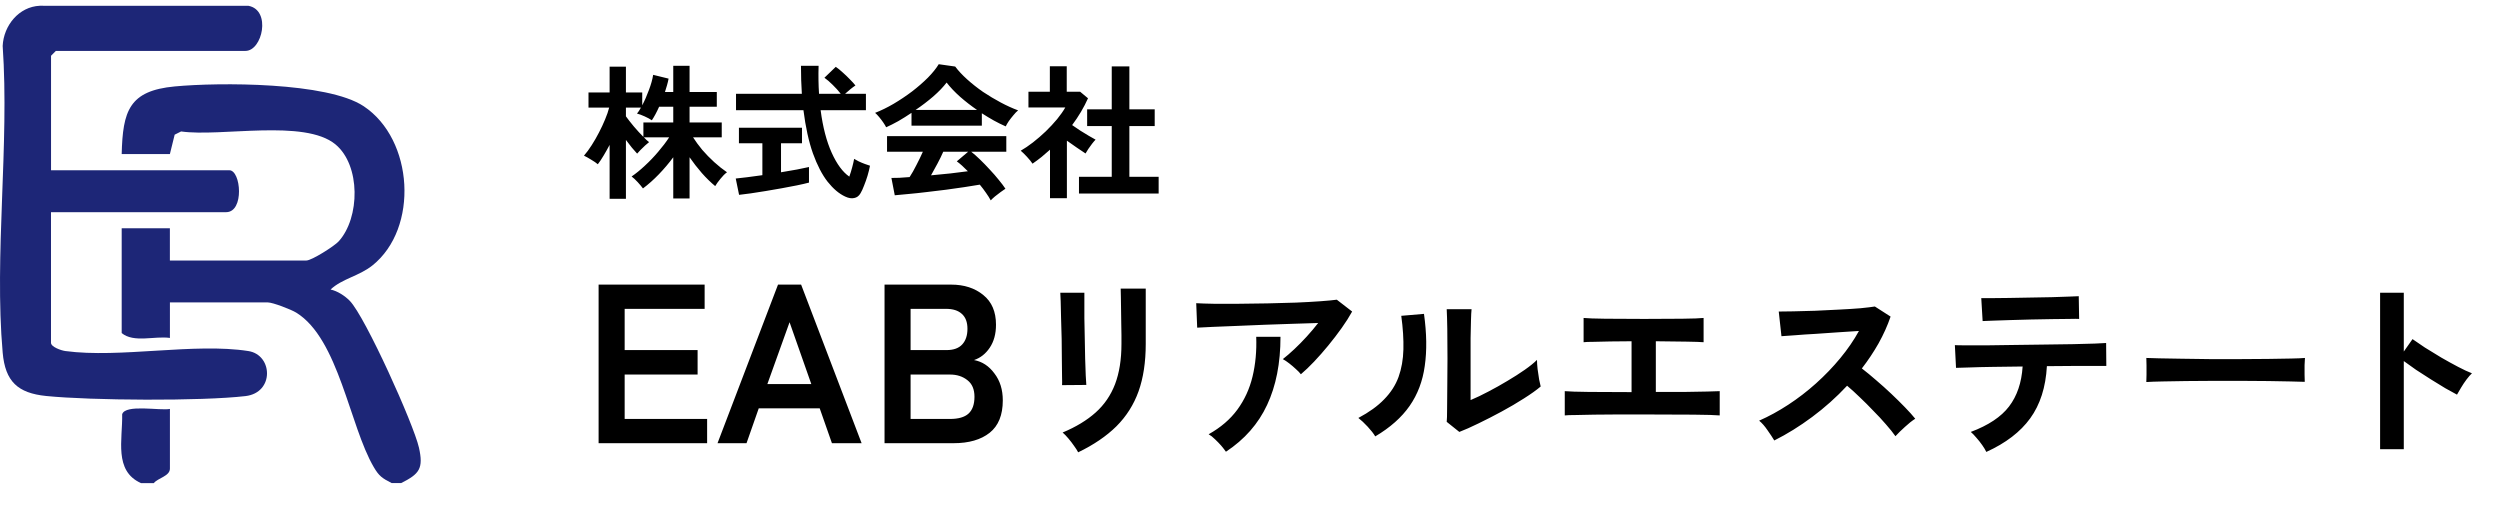
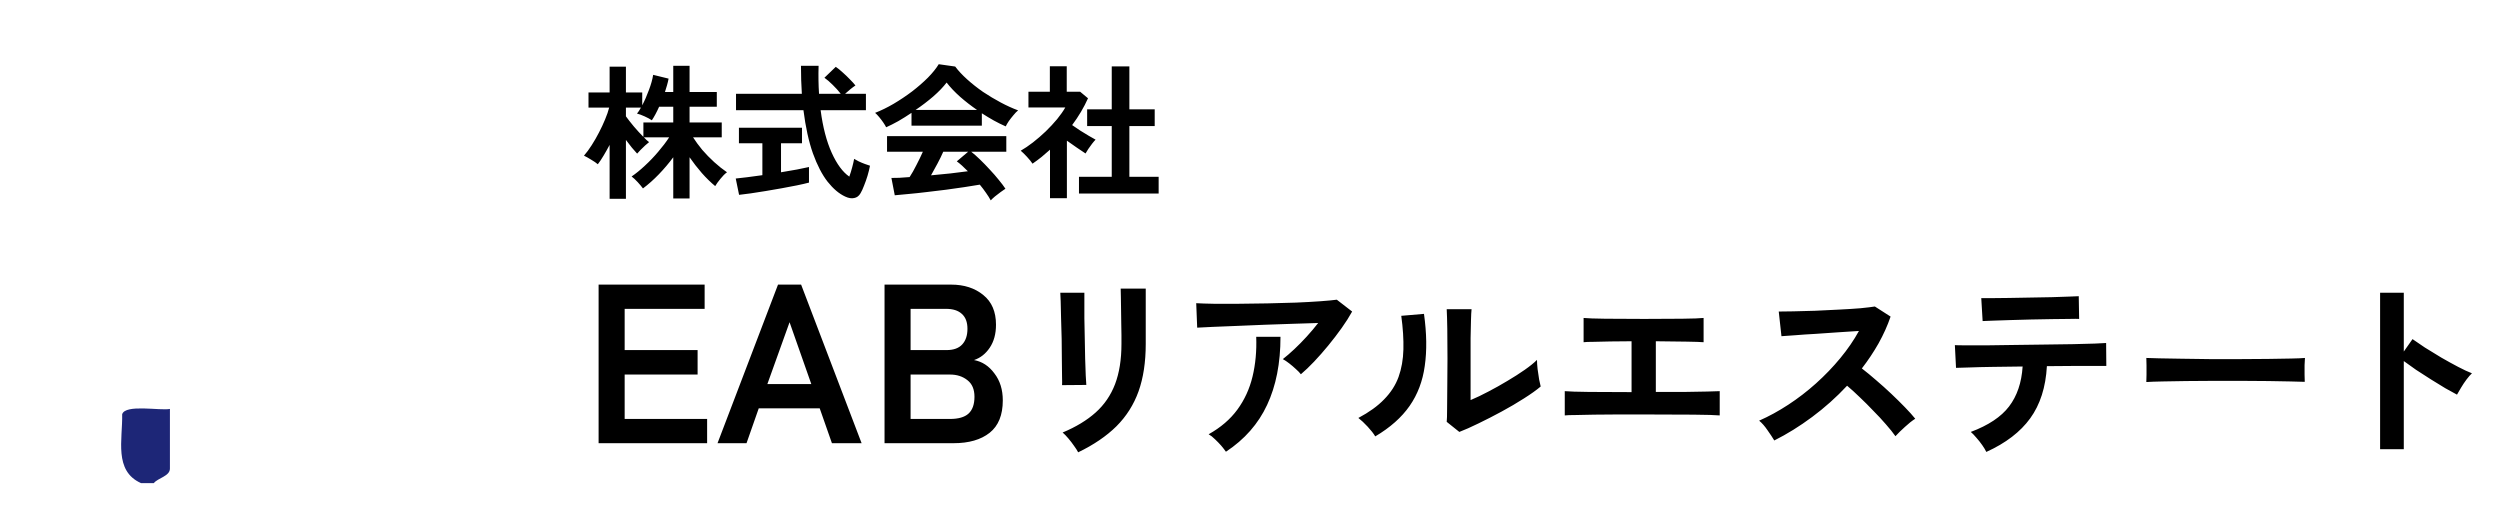
<svg xmlns="http://www.w3.org/2000/svg" width="271" height="55" viewBox="0 0 271 55" fill="none">
-   <path d="M45.412 48.516C44.851 46.009 39.606 34.353 37.92 32.615C37.394 32.073 36.582 31.545 35.834 31.384C37.081 30.206 38.919 29.934 40.368 28.776C45.419 24.738 44.848 15.13 39.431 11.519C35.482 8.886 23.741 8.918 18.945 9.369C13.988 9.834 13.309 12.026 13.191 16.704H18.415L18.934 14.599L19.631 14.249C23.932 14.865 32.998 12.872 36.359 15.648C39.111 17.921 39.028 23.609 36.718 26.158C36.245 26.682 33.782 28.238 33.218 28.238H18.415V24.742H13.191V36.104C14.5 37.192 16.764 36.395 18.419 36.632V32.783H29.038C29.564 32.783 31.549 33.542 32.114 33.891C36.725 36.727 37.899 46.181 40.515 50.631C41.096 51.624 41.424 51.831 42.448 52.362H43.493C45.474 51.365 45.92 50.789 45.412 48.509V48.516Z" fill="#1D2677" />
  <path d="M13.243 44.901C13.302 47.649 12.317 51.04 15.284 52.369H16.677C17.099 51.816 18.419 51.624 18.419 50.796V44.328C17.356 44.541 13.605 43.786 13.243 44.901Z" fill="#1D2677" />
-   <path d="M26.928 38.055C21.083 37.136 13.003 38.852 7.078 38.052C6.618 37.989 5.528 37.604 5.528 37.16V23H24.51C26.506 23 26.127 18.455 24.859 18.455H5.532V6.044L6.054 5.519H26.604C28.446 5.519 29.415 1.107 26.945 0.632L4.313 0.625C2.052 0.726 0.394 2.761 0.29 4.977C1.032 15.707 -0.64 27.637 0.29 38.223C0.565 41.366 1.937 42.614 5.009 42.926C9.861 43.415 21.832 43.495 26.607 42.936C29.756 42.569 29.582 38.475 26.928 38.055Z" fill="#1D2677" />
  <path d="M66.082 21.547V15.706C65.871 16.106 65.656 16.49 65.435 16.858C65.224 17.216 65.014 17.532 64.803 17.805C64.635 17.658 64.398 17.495 64.093 17.316C63.788 17.127 63.525 16.979 63.303 16.874C63.588 16.548 63.867 16.169 64.14 15.737C64.424 15.295 64.687 14.838 64.93 14.364C65.182 13.88 65.403 13.406 65.593 12.943C65.793 12.47 65.94 12.043 66.034 11.665H63.793V10.023H66.082V7.229H67.85V10.023H69.618V11.412C69.881 10.917 70.123 10.365 70.344 9.754C70.576 9.144 70.728 8.597 70.802 8.113L72.475 8.523C72.433 8.755 72.375 8.997 72.302 9.249C72.239 9.491 72.165 9.733 72.081 9.975H72.981V7.134H74.749V9.975H77.701V11.57H74.749V13.275H78.237V14.885H75.127C75.401 15.316 75.733 15.769 76.122 16.243C76.522 16.706 76.954 17.148 77.416 17.569C77.88 17.99 78.343 18.358 78.806 18.674C78.574 18.842 78.337 19.079 78.095 19.384C77.853 19.679 77.664 19.942 77.527 20.173C77.043 19.773 76.559 19.3 76.075 18.753C75.591 18.195 75.149 17.627 74.749 17.048V21.515H72.981V17.048C72.507 17.69 71.986 18.305 71.418 18.895C70.86 19.474 70.286 19.984 69.697 20.426C69.56 20.237 69.371 20.01 69.129 19.747C68.887 19.484 68.666 19.279 68.466 19.131C68.929 18.816 69.408 18.426 69.902 17.963C70.407 17.5 70.886 17 71.339 16.464C71.802 15.927 72.202 15.401 72.538 14.885H69.792C69.897 14.99 69.997 15.09 70.092 15.185C70.197 15.269 70.286 15.343 70.36 15.406C70.255 15.49 70.113 15.611 69.934 15.769C69.765 15.927 69.597 16.09 69.429 16.258C69.271 16.416 69.15 16.548 69.066 16.653C68.908 16.485 68.718 16.269 68.497 16.006C68.287 15.743 68.071 15.464 67.85 15.169V21.547H66.082ZM69.744 14.838V13.275H72.981V11.57H71.449C71.186 12.159 70.923 12.649 70.66 13.038C70.46 12.901 70.197 12.759 69.871 12.612C69.544 12.464 69.271 12.364 69.05 12.312C69.187 12.154 69.329 11.938 69.476 11.665H67.85V12.612C68.061 12.906 68.345 13.27 68.702 13.701C69.06 14.122 69.408 14.501 69.744 14.838ZM91.624 21.31C90.961 21.005 90.325 20.468 89.714 19.7C89.114 18.932 88.583 17.905 88.12 16.622C87.667 15.338 87.325 13.78 87.094 11.949H79.784V10.165H86.92C86.857 9.218 86.825 8.207 86.825 7.134H88.735C88.704 8.207 88.72 9.218 88.783 10.165H91.135C90.872 9.828 90.582 9.507 90.267 9.202C89.951 8.886 89.651 8.628 89.367 8.428L90.598 7.244C90.83 7.402 91.082 7.607 91.356 7.86C91.63 8.102 91.887 8.349 92.129 8.602C92.382 8.855 92.582 9.076 92.729 9.265C92.582 9.36 92.398 9.497 92.177 9.675C91.966 9.844 91.777 10.007 91.609 10.165H93.866V11.949H88.956C89.198 13.79 89.598 15.327 90.156 16.558C90.714 17.79 91.351 18.653 92.066 19.147C92.182 18.821 92.287 18.479 92.382 18.121C92.477 17.763 92.545 17.463 92.587 17.221C92.703 17.295 92.866 17.384 93.077 17.49C93.298 17.595 93.524 17.69 93.755 17.774C93.987 17.858 94.171 17.921 94.308 17.963C94.245 18.3 94.155 18.663 94.04 19.053C93.924 19.431 93.798 19.789 93.661 20.126C93.534 20.463 93.408 20.736 93.282 20.947C93.114 21.242 92.882 21.415 92.587 21.468C92.303 21.531 91.982 21.478 91.624 21.31ZM80.116 21.121L79.753 19.352C80.079 19.321 80.495 19.274 81 19.21C81.516 19.147 82.063 19.074 82.642 18.989V15.532H80.1V13.843H86.936V15.532H84.662V18.674C85.283 18.569 85.862 18.468 86.399 18.374C86.936 18.268 87.367 18.179 87.694 18.105V19.794C87.336 19.889 86.899 19.989 86.383 20.095C85.868 20.2 85.315 20.305 84.726 20.41C84.147 20.515 83.568 20.615 82.989 20.71C82.41 20.805 81.868 20.889 81.363 20.963C80.868 21.036 80.453 21.089 80.116 21.121ZM107.395 21.721C107.269 21.478 107.1 21.21 106.89 20.915C106.69 20.621 106.464 20.321 106.211 20.016C105.727 20.1 105.169 20.189 104.538 20.284C103.906 20.379 103.238 20.473 102.533 20.568C101.828 20.663 101.128 20.747 100.433 20.821C99.749 20.905 99.107 20.973 98.507 21.026C97.918 21.089 97.413 21.136 96.992 21.168L96.629 19.289C96.86 19.289 97.144 19.284 97.481 19.274C97.828 19.253 98.202 19.226 98.602 19.195C98.844 18.826 99.091 18.39 99.344 17.884C99.607 17.379 99.838 16.9 100.038 16.448H96.155V14.759H109.084V16.448H105.28C105.564 16.669 105.879 16.948 106.227 17.285C106.574 17.621 106.927 17.984 107.284 18.374C107.642 18.753 107.969 19.126 108.263 19.495C108.568 19.863 108.81 20.184 108.989 20.458C108.853 20.542 108.679 20.663 108.468 20.821C108.258 20.979 108.053 21.136 107.853 21.294C107.653 21.463 107.5 21.605 107.395 21.721ZM96.06 13.796C95.987 13.648 95.881 13.475 95.745 13.275C95.608 13.075 95.46 12.88 95.302 12.691C95.145 12.501 94.997 12.349 94.861 12.233C95.513 11.98 96.181 11.654 96.865 11.254C97.56 10.844 98.228 10.396 98.87 9.912C99.512 9.418 100.086 8.918 100.591 8.413C101.096 7.897 101.486 7.413 101.759 6.96L103.543 7.213C103.88 7.665 104.311 8.128 104.838 8.602C105.364 9.076 105.937 9.528 106.558 9.96C107.19 10.381 107.832 10.765 108.484 11.112C109.137 11.459 109.763 11.743 110.363 11.964C110.205 12.091 110.037 12.264 109.858 12.485C109.679 12.696 109.51 12.912 109.352 13.133C109.205 13.354 109.095 13.543 109.021 13.701C108.61 13.522 108.184 13.312 107.742 13.069C107.311 12.828 106.874 12.564 106.432 12.28V13.622H98.807V12.233C98.323 12.559 97.844 12.859 97.371 13.133C96.897 13.396 96.46 13.617 96.06 13.796ZM99.249 11.917H105.911C105.269 11.475 104.659 11.002 104.08 10.496C103.501 9.981 103.012 9.465 102.612 8.949C102.254 9.423 101.775 9.923 101.175 10.449C100.575 10.965 99.933 11.454 99.249 11.917ZM100.923 19.005C101.628 18.942 102.327 18.874 103.022 18.8C103.717 18.716 104.348 18.637 104.916 18.563C104.464 18.1 104.064 17.742 103.717 17.49L104.948 16.448H102.249C102.07 16.858 101.859 17.29 101.617 17.742C101.386 18.184 101.154 18.605 100.923 19.005ZM116.961 20.979V19.163H120.513V13.669H117.846V11.854H120.513V7.197H122.424V11.854H125.17V13.669H122.424V19.163H125.597V20.979H116.961ZM113.82 21.484V16.227C113.525 16.49 113.22 16.753 112.904 17.016C112.589 17.269 112.262 17.511 111.926 17.742C111.789 17.532 111.589 17.285 111.326 17C111.063 16.716 110.836 16.495 110.647 16.337C111.068 16.095 111.51 15.795 111.973 15.438C112.447 15.069 112.91 14.669 113.362 14.238C113.815 13.796 114.225 13.354 114.594 12.912C114.962 12.459 115.257 12.038 115.478 11.649H111.484V9.944H113.804V7.181H115.635V9.944H117.088L117.94 10.654C117.498 11.643 116.925 12.612 116.22 13.559C116.493 13.748 116.788 13.948 117.104 14.159C117.43 14.359 117.74 14.548 118.035 14.727C118.33 14.896 118.572 15.032 118.761 15.138C118.656 15.243 118.53 15.39 118.382 15.58C118.245 15.758 118.109 15.948 117.972 16.148C117.846 16.337 117.746 16.5 117.672 16.637C117.388 16.448 117.067 16.232 116.709 15.99C116.351 15.737 115.999 15.49 115.651 15.248V21.484H113.82Z" fill="black" />
  <path d="M64.889 48.042V30.852H76.382V33.48H67.713V37.949H75.62V40.601H67.713V45.414H76.652V48.042H64.889ZM77.78 48.042L84.337 30.852H86.841L93.398 48.042H90.181L88.855 44.26H82.249L80.923 48.042H77.78ZM83.182 41.633H87.946L85.589 34.929L83.182 41.633ZM95.884 48.042V30.852H103.104C104.512 30.852 105.674 31.229 106.591 31.982C107.508 32.719 107.966 33.791 107.966 35.199C107.966 36.198 107.737 37.032 107.279 37.704C106.836 38.359 106.272 38.801 105.584 39.03C106.468 39.194 107.205 39.676 107.794 40.479C108.4 41.264 108.703 42.239 108.703 43.401C108.703 44.989 108.228 46.159 107.279 46.913C106.329 47.666 105.027 48.042 103.374 48.042H95.884ZM98.708 45.414H102.981C103.882 45.414 104.545 45.226 104.97 44.85C105.412 44.457 105.633 43.843 105.633 43.008C105.633 42.206 105.379 41.608 104.872 41.215C104.364 40.806 103.734 40.601 102.981 40.601H98.708V45.414ZM98.708 37.949H102.613C103.366 37.949 103.931 37.745 104.307 37.335C104.684 36.926 104.872 36.361 104.872 35.641C104.872 34.921 104.667 34.38 104.258 34.02C103.865 33.66 103.3 33.48 102.564 33.48H98.708V37.949ZM116.873 49.031C116.774 48.835 116.627 48.603 116.431 48.337C116.248 48.07 116.045 47.803 115.82 47.537C115.596 47.27 115.385 47.053 115.189 46.884C116.634 46.281 117.827 45.558 118.767 44.716C119.707 43.874 120.409 42.85 120.872 41.643C121.335 40.422 121.566 38.97 121.566 37.286V36.318C121.566 36.009 121.559 35.609 121.545 35.118C121.545 34.627 121.538 34.122 121.524 33.603C121.524 33.084 121.517 32.614 121.503 32.193C121.503 31.771 121.496 31.47 121.482 31.287H124.198V37.286C124.198 39.251 123.938 40.963 123.419 42.422C122.9 43.867 122.1 45.13 121.019 46.211C119.939 47.277 118.557 48.218 116.873 49.031ZM115.126 41.749C115.14 41.622 115.14 41.314 115.126 40.822C115.126 40.317 115.119 39.707 115.105 38.991C115.105 38.276 115.098 37.525 115.084 36.739C115.07 35.953 115.048 35.203 115.02 34.487C115.006 33.771 114.992 33.168 114.978 32.677C114.964 32.172 114.95 31.856 114.936 31.729H117.546C117.546 31.884 117.546 32.206 117.546 32.698C117.546 33.189 117.546 33.785 117.546 34.487C117.56 35.174 117.574 35.897 117.588 36.655C117.602 37.413 117.616 38.149 117.63 38.865C117.658 39.566 117.68 40.177 117.694 40.696C117.722 41.201 117.743 41.545 117.757 41.727L115.126 41.749ZM141.015 40.57C140.889 40.401 140.707 40.212 140.468 40.002C140.244 39.791 140.005 39.588 139.752 39.391C139.5 39.195 139.268 39.04 139.058 38.928C139.437 38.633 139.851 38.276 140.3 37.855C140.749 37.434 141.198 36.978 141.647 36.486C142.096 35.995 142.51 35.504 142.889 35.013C142.117 35.027 141.226 35.055 140.215 35.097C139.219 35.125 138.188 35.16 137.121 35.203C136.069 35.245 135.052 35.287 134.069 35.329C133.087 35.371 132.217 35.406 131.459 35.434C130.702 35.462 130.14 35.49 129.775 35.518L129.67 32.866C130.133 32.894 130.765 32.915 131.565 32.929C132.378 32.929 133.284 32.929 134.28 32.929C135.29 32.915 136.329 32.901 137.395 32.887C138.461 32.859 139.486 32.831 140.468 32.803C141.464 32.761 142.348 32.712 143.12 32.656C143.906 32.599 144.502 32.543 144.909 32.487L146.572 33.771C146.263 34.333 145.885 34.929 145.436 35.56C144.986 36.192 144.502 36.823 143.983 37.455C143.478 38.072 142.966 38.654 142.447 39.202C141.941 39.735 141.464 40.191 141.015 40.57ZM132.891 48.968C132.764 48.786 132.596 48.568 132.385 48.316C132.175 48.077 131.95 47.846 131.712 47.621C131.473 47.383 131.242 47.2 131.017 47.074C132.322 46.344 133.361 45.453 134.132 44.401C134.904 43.348 135.452 42.156 135.774 40.822C136.097 39.489 136.23 38.051 136.174 36.508H138.805C138.805 39.37 138.321 41.833 137.353 43.895C136.399 45.944 134.911 47.635 132.891 48.968ZM158.191 46.821L156.823 45.727C156.851 45.502 156.865 45.039 156.865 44.337C156.879 43.636 156.886 42.801 156.886 41.833C156.9 40.864 156.907 39.882 156.907 38.886C156.907 37.651 156.9 36.578 156.886 35.666C156.872 34.753 156.851 34.038 156.823 33.519H159.517C159.489 33.771 159.468 34.178 159.454 34.739C159.44 35.287 159.426 35.918 159.412 36.634C159.412 37.349 159.412 38.065 159.412 38.781V43.369C160.015 43.117 160.661 42.808 161.348 42.443C162.05 42.078 162.737 41.692 163.411 41.285C164.099 40.879 164.723 40.479 165.284 40.086C165.846 39.693 166.288 39.335 166.61 39.012C166.61 39.279 166.631 39.609 166.674 40.002C166.73 40.394 166.786 40.773 166.842 41.138C166.912 41.489 166.968 41.742 167.01 41.896C166.547 42.289 165.937 42.724 165.179 43.201C164.435 43.678 163.636 44.148 162.78 44.611C161.924 45.074 161.089 45.502 160.275 45.895C159.475 46.288 158.78 46.597 158.191 46.821ZM149.077 47.305C148.895 46.997 148.621 46.646 148.256 46.253C147.891 45.86 147.554 45.544 147.246 45.306C148.41 44.688 149.344 44.015 150.045 43.285C150.761 42.555 151.28 41.749 151.603 40.864C151.926 39.966 152.101 38.97 152.129 37.876C152.157 36.781 152.08 35.567 151.897 34.234L154.36 34.024C154.655 36.129 154.683 38.009 154.444 39.665C154.22 41.306 153.673 42.752 152.803 44.001C151.933 45.25 150.691 46.351 149.077 47.305ZM169.62 45.032V42.401C170.083 42.443 170.953 42.471 172.23 42.485C173.507 42.485 175.051 42.492 176.861 42.506V36.992C176.075 36.992 175.317 36.999 174.588 37.013C173.872 37.027 173.255 37.041 172.735 37.055C172.216 37.055 171.858 37.069 171.662 37.097V34.466C172.069 34.508 172.848 34.536 173.998 34.55C175.163 34.564 176.573 34.571 178.229 34.571C179.829 34.571 181.204 34.564 182.355 34.55C183.519 34.536 184.291 34.508 184.67 34.466V37.097C184.361 37.069 183.758 37.048 182.86 37.034C181.976 37.02 180.853 37.006 179.492 36.992V42.485C180.643 42.485 181.695 42.485 182.649 42.485C183.618 42.471 184.424 42.457 185.07 42.443C185.729 42.429 186.178 42.415 186.417 42.401V45.032C185.968 44.99 185.014 44.962 183.554 44.948C182.109 44.934 180.299 44.927 178.124 44.927C177.212 44.927 176.3 44.927 175.388 44.927C174.476 44.927 173.62 44.934 172.82 44.948C172.034 44.962 171.36 44.976 170.799 44.99C170.238 44.99 169.845 45.004 169.62 45.032ZM192.332 47.747C192.149 47.439 191.904 47.067 191.595 46.632C191.3 46.197 190.999 45.853 190.69 45.6C191.742 45.137 192.795 44.562 193.847 43.874C194.9 43.187 195.903 42.415 196.857 41.559C197.825 40.689 198.702 39.777 199.488 38.823C200.288 37.855 200.962 36.872 201.509 35.876C200.821 35.918 200.064 35.967 199.236 36.023C198.422 36.08 197.608 36.136 196.794 36.192C195.994 36.234 195.264 36.283 194.605 36.339C193.959 36.381 193.461 36.416 193.11 36.444L192.816 33.771C193.167 33.771 193.693 33.764 194.394 33.75C195.096 33.736 195.882 33.715 196.752 33.687C197.622 33.645 198.485 33.603 199.341 33.561C200.211 33.519 200.99 33.469 201.677 33.413C202.379 33.343 202.898 33.28 203.235 33.224L204.94 34.318C204.603 35.301 204.168 36.269 203.635 37.223C203.102 38.163 202.498 39.068 201.825 39.938C202.316 40.317 202.835 40.745 203.382 41.222C203.943 41.699 204.491 42.191 205.024 42.696C205.557 43.201 206.048 43.685 206.497 44.148C206.946 44.611 207.318 45.025 207.613 45.39C207.262 45.614 206.89 45.909 206.497 46.274C206.104 46.625 205.761 46.962 205.466 47.284C205.199 46.905 204.856 46.477 204.435 46C204.014 45.509 203.558 45.018 203.066 44.527C202.589 44.022 202.105 43.538 201.614 43.075C201.123 42.597 200.66 42.176 200.225 41.812C199.06 43.061 197.797 44.19 196.436 45.2C195.075 46.211 193.707 47.06 192.332 47.747ZM215.317 48.989C215.218 48.779 215.071 48.533 214.875 48.253C214.678 47.972 214.468 47.705 214.243 47.453C214.019 47.186 213.815 46.976 213.633 46.821C215.541 46.106 216.923 45.187 217.779 44.064C218.649 42.927 219.141 41.482 219.253 39.728C218.144 39.742 217.078 39.756 216.053 39.77C215.043 39.784 214.18 39.805 213.464 39.833C212.749 39.847 212.272 39.861 212.033 39.875L211.907 37.413C212.075 37.427 212.475 37.434 213.107 37.434C213.738 37.434 214.517 37.434 215.443 37.434C216.369 37.42 217.372 37.406 218.453 37.392C219.547 37.377 220.635 37.363 221.715 37.349C222.796 37.335 223.799 37.321 224.725 37.307C225.666 37.279 226.451 37.258 227.083 37.244C227.728 37.216 228.135 37.195 228.304 37.181L228.325 39.665C228.142 39.665 227.777 39.665 227.23 39.665C226.683 39.665 226.009 39.665 225.21 39.665C224.41 39.665 223.54 39.672 222.599 39.686C222.487 39.686 222.368 39.686 222.242 39.686C222.129 39.686 222.01 39.686 221.884 39.686C221.758 41.973 221.154 43.86 220.074 45.348C219.007 46.821 217.422 48.035 215.317 48.989ZM214.917 34.803L214.769 32.319C214.938 32.319 215.289 32.319 215.822 32.319C216.355 32.319 216.994 32.312 217.737 32.298C218.481 32.284 219.26 32.27 220.074 32.256C220.888 32.242 221.666 32.228 222.41 32.214C223.154 32.185 223.785 32.164 224.304 32.15C224.838 32.136 225.181 32.122 225.336 32.108L225.378 34.571C225.195 34.557 224.838 34.557 224.304 34.571C223.785 34.571 223.161 34.578 222.431 34.592C221.715 34.606 220.958 34.62 220.158 34.634C219.372 34.648 218.614 34.669 217.885 34.697C217.155 34.711 216.523 34.732 215.99 34.76C215.471 34.775 215.113 34.788 214.917 34.803ZM232.661 41.412C232.675 41.215 232.682 40.949 232.682 40.612C232.682 40.275 232.682 39.938 232.682 39.602C232.682 39.265 232.675 38.998 232.661 38.802C232.927 38.816 233.397 38.83 234.071 38.844C234.759 38.858 235.572 38.872 236.513 38.886C237.467 38.9 238.484 38.914 239.565 38.928C240.645 38.928 241.726 38.928 242.806 38.928C243.887 38.928 244.904 38.921 245.858 38.907C246.826 38.893 247.661 38.879 248.363 38.865C249.065 38.851 249.563 38.83 249.857 38.802C249.843 38.984 249.829 39.244 249.815 39.581C249.815 39.917 249.815 40.261 249.815 40.612C249.829 40.949 249.836 41.208 249.836 41.391C249.485 41.377 248.966 41.363 248.279 41.349C247.605 41.335 246.812 41.321 245.9 41.306C245.002 41.292 244.041 41.285 243.017 41.285C242.006 41.285 240.982 41.285 239.943 41.285C238.905 41.285 237.916 41.292 236.976 41.306C236.035 41.321 235.187 41.335 234.429 41.349C233.685 41.363 233.096 41.384 232.661 41.412ZM258.003 48.695V31.729H260.571V38.107L261.518 36.76C261.855 36.999 262.297 37.3 262.844 37.665C263.406 38.016 264.002 38.381 264.633 38.76C265.265 39.124 265.875 39.461 266.465 39.77C267.054 40.079 267.552 40.31 267.959 40.465C267.791 40.619 267.594 40.843 267.37 41.138C267.159 41.419 266.963 41.714 266.78 42.022C266.598 42.317 266.451 42.569 266.338 42.78C266.002 42.597 265.581 42.366 265.075 42.085C264.584 41.791 264.058 41.468 263.497 41.117C262.95 40.766 262.416 40.422 261.897 40.086C261.392 39.735 260.95 39.419 260.571 39.139V48.695H258.003Z" fill="black" />
</svg>